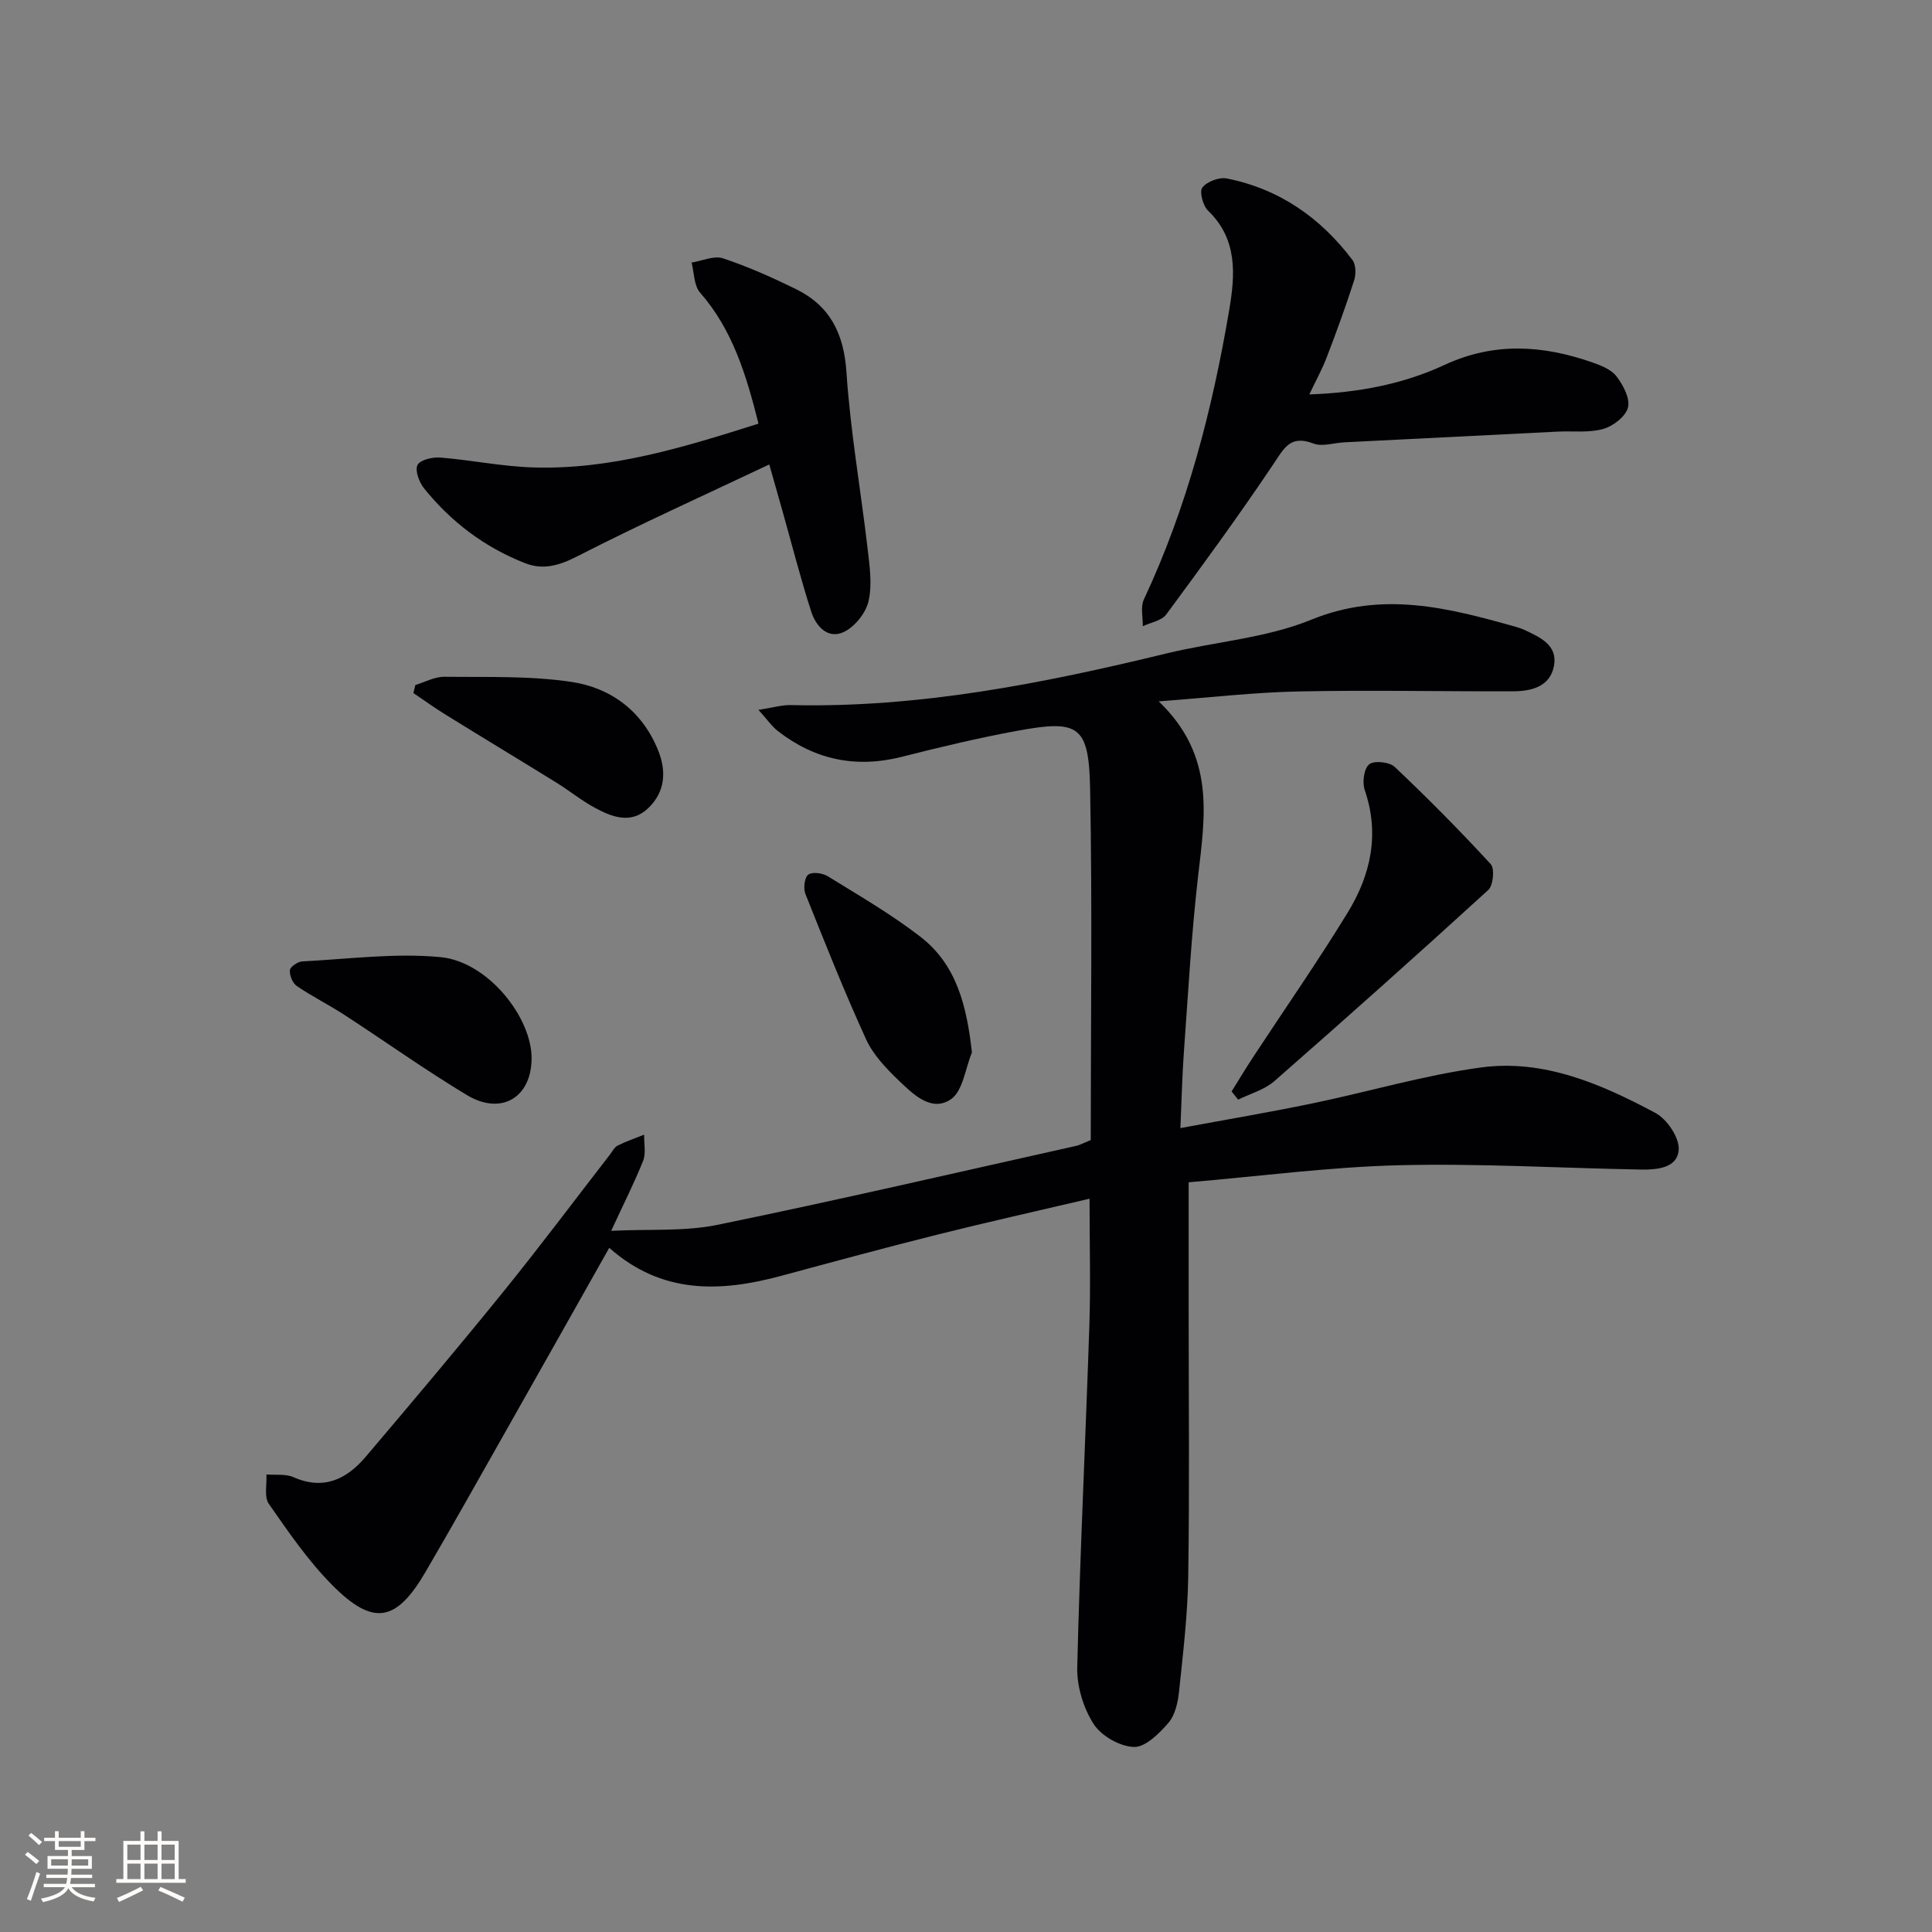
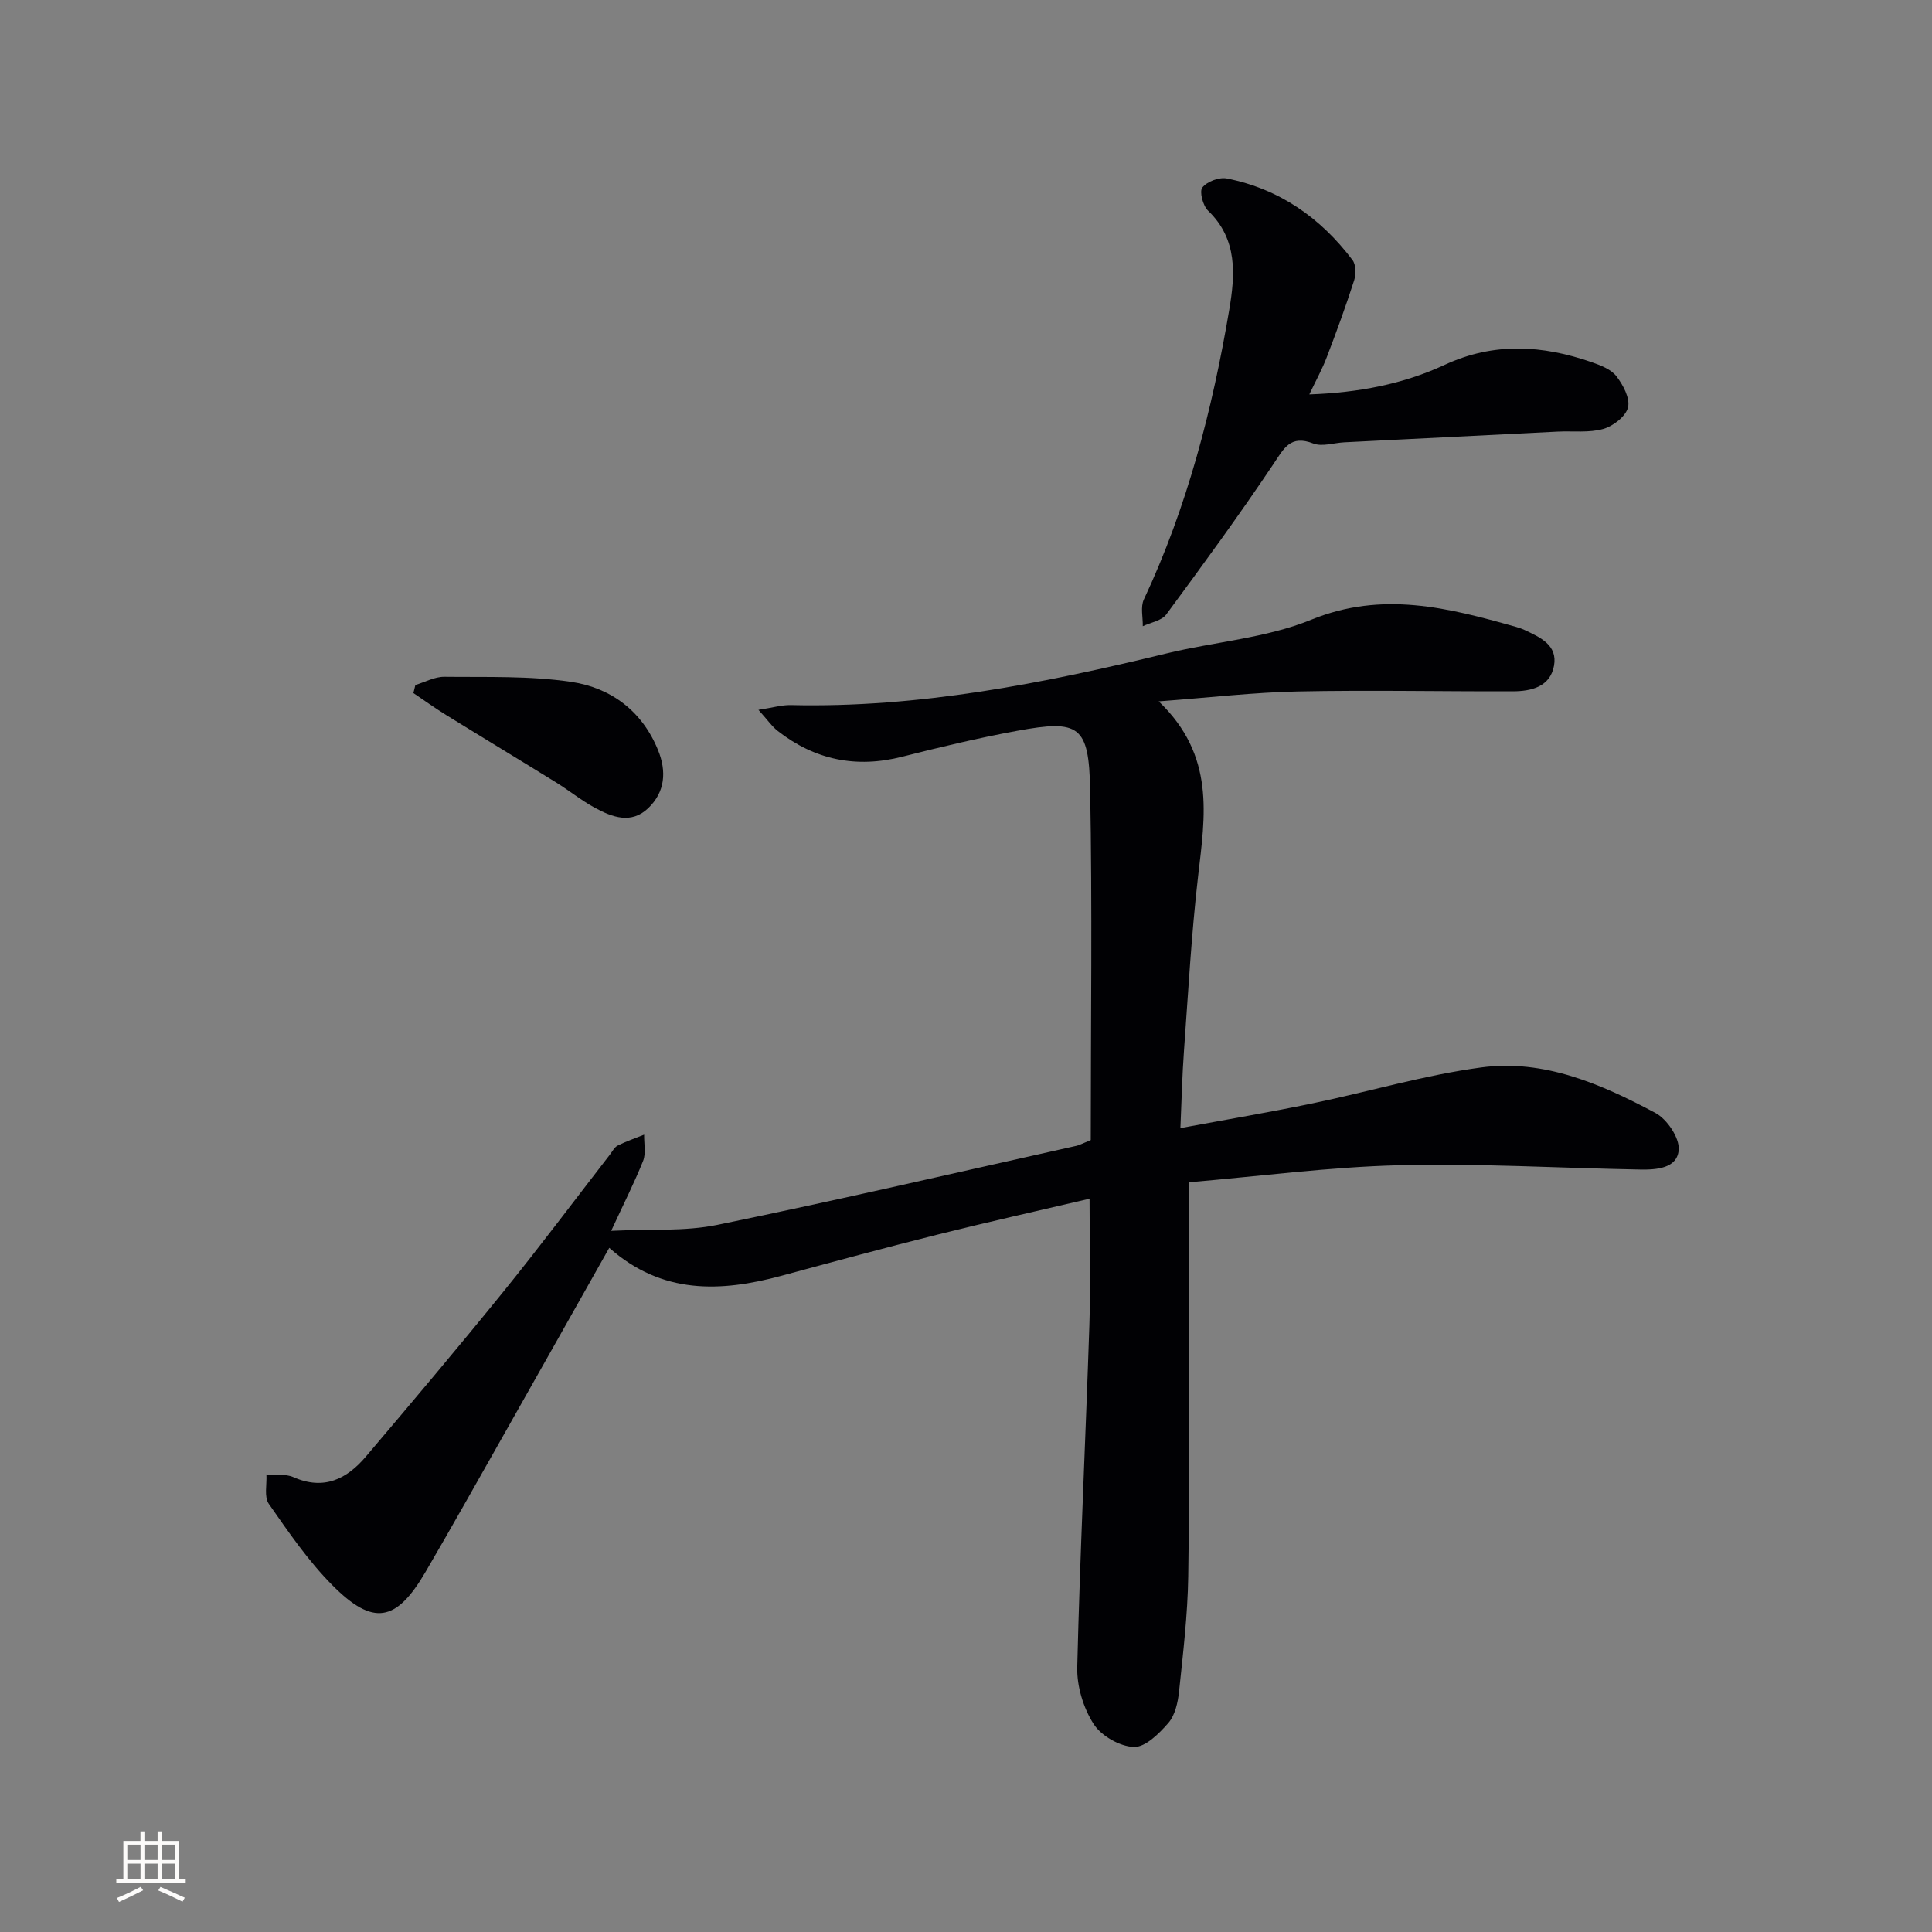
<svg xmlns="http://www.w3.org/2000/svg" enable-background="new 0 0 400 400" viewBox="0 0 400 400">
  <rect x="0" y="0" width="400" height="400" fill="#808080" stroke="none" />
  <g fill="#010104">
    <path d="m126.54 254.83c7.95-.39 15.18.16 22.01-1.24 24.86-5.1 49.58-10.85 74.35-16.37.61-.14 1.18-.47 2.93-1.18 0-23.98.33-48.27-.13-72.55-.25-13.29-2.26-14.55-15.12-12.18-7.99 1.47-15.91 3.36-23.78 5.36-9.53 2.43-18.08.67-25.77-5.33-1.23-.96-2.14-2.32-4-4.37 2.98-.46 4.84-1.03 6.69-.99 26.51.62 52.21-4.48 77.78-10.69 9.99-2.43 20.61-3.16 29.99-6.99 14.72-6 28.32-2.47 42.27 1.46.64.18 1.28.39 1.88.67 3.22 1.51 6.88 3.12 6.1 7.4-.8 4.37-4.7 5.29-8.55 5.3-14.83.04-29.66-.28-44.48.03-9.04.18-18.06 1.25-28.81 2.05 11.76 11.26 9.59 23.7 8.15 36.22-1.39 12.04-2.05 24.16-2.93 36.26-.36 4.93-.47 9.88-.73 15.87 9.54-1.77 18.48-3.28 27.35-5.12 11.67-2.42 23.18-5.86 34.95-7.44 12.98-1.74 24.86 3.45 36.06 9.43 2.39 1.28 4.98 5.13 4.81 7.6-.27 3.89-4.61 4.17-7.99 4.11-16.64-.3-33.29-1.3-49.91-.89-14.39.36-28.73 2.27-43.56 3.53v27.14c0 18.15.19 36.31-.09 54.46-.12 7.95-1.07 15.9-1.9 23.83-.24 2.25-.81 4.88-2.21 6.5-1.9 2.2-4.78 5.06-7.14 4.98-2.92-.1-6.76-2.29-8.34-4.76-2.12-3.31-3.48-7.79-3.39-11.72.57-23.6 1.73-47.19 2.51-70.79.28-8.46.04-16.93.04-26.24-10.73 2.52-21.18 4.85-31.56 7.45-10.78 2.7-21.51 5.61-32.24 8.51-12.57 3.39-24.69 3.91-35.64-5.79-7.49 13.27-14.72 26.12-21.99 38.96-5.32 9.4-10.61 18.83-16.06 28.16-6.06 10.37-10.83 11.25-19.3 2.71-4.98-5.02-9.06-10.98-13.13-16.82-1.01-1.44-.38-4.03-.5-6.09 1.88.16 3.96-.16 5.59.56 6.3 2.78 11.05.4 15-4.26 9.58-11.29 19.14-22.62 28.46-34.13 7.54-9.31 14.72-18.91 22.06-28.38.51-.66.93-1.54 1.61-1.88 1.76-.88 3.64-1.52 5.48-2.26-.04 1.82.41 3.83-.21 5.42-1.78 4.46-3.96 8.74-6.61 14.49z" />
    <path d="m271.08 81.66c10.18-.36 19.42-2.13 28-6.11 10.22-4.75 20.27-4.1 30.47-.56 1.85.64 4 1.47 5.11 2.91 1.39 1.8 2.86 4.57 2.4 6.45-.45 1.85-3.07 3.88-5.12 4.46-2.95.83-6.26.4-9.41.55-14.74.73-29.49 1.47-44.23 2.22-2.15.11-4.57.95-6.4.24-4.75-1.84-6.05.98-8.25 4.26-7.1 10.59-14.63 20.9-22.2 31.15-.96 1.29-3.2 1.64-4.85 2.42.04-1.86-.5-3.99.22-5.53 8.96-19.1 14.18-39.3 17.68-59.97 1.22-7.21 1.79-14.6-4.38-20.53-1.07-1.03-1.84-3.96-1.19-4.79.96-1.24 3.48-2.19 5.06-1.88 10.86 2.15 19.43 8.13 26.03 16.89.73.97.74 2.94.34 4.21-1.72 5.35-3.65 10.64-5.66 15.89-.93 2.45-2.21 4.75-3.62 7.72z" />
-     <path d="m157.04 87.71c-2.56-10.19-5.39-19.46-12.1-27.13-1.28-1.47-1.21-4.12-1.76-6.22 2.18-.34 4.63-1.49 6.49-.88 5.17 1.71 10.19 3.96 15.09 6.36 7.07 3.46 9.96 9.2 10.49 17.22.81 12.22 2.96 24.35 4.38 36.54.42 3.61.98 7.45.19 10.88-.57 2.46-2.87 5.32-5.15 6.38-3.32 1.55-5.76-1.26-6.72-4.24-2.22-6.92-4.02-13.98-5.99-20.98-.76-2.69-1.53-5.38-2.69-9.48-13.58 6.43-26.8 12.39-39.69 18.99-3.73 1.91-7.07 2.92-10.81 1.47-8.38-3.27-15.39-8.55-21-15.55-1-1.25-1.9-3.7-1.33-4.8.56-1.07 3.11-1.67 4.72-1.54 6.44.52 12.84 1.86 19.28 2.05 16.02.49 31.09-4.16 46.6-9.07z" />
-     <path d="m254.99 225.97c1.46-2.34 2.88-4.71 4.39-7.01 6.57-10.01 13.43-19.85 19.67-30.06 4.75-7.77 6.63-16.22 3.5-25.34-.54-1.58-.16-4.45.93-5.32 1.03-.82 4.2-.49 5.28.54 6.85 6.48 13.5 13.19 19.88 20.13.85.92.52 4.41-.51 5.35-14.61 13.35-29.39 26.53-44.28 39.57-2.05 1.8-4.98 2.59-7.51 3.84-.45-.56-.9-1.13-1.35-1.7z" />
-     <path d="m110.06 219.3c-.12 7.99-6.34 11.68-13.4 7.42-8.67-5.22-16.93-11.12-25.42-16.64-3.2-2.08-6.64-3.78-9.78-5.93-.88-.6-1.54-2.21-1.44-3.29.06-.7 1.64-1.77 2.58-1.81 9.55-.49 19.22-1.79 28.65-.88 9.74.94 18.95 12.51 18.81 21.13z" />
-     <path d="m201.23 217.9c-1.39 3.34-1.87 8.02-4.38 9.71-4.02 2.71-7.82-1.07-10.78-3.91-2.6-2.5-5.28-5.3-6.75-8.51-4.53-9.9-8.55-20.03-12.58-30.14-.45-1.14-.17-3.4.61-3.97.86-.62 2.98-.32 4.07.36 6.47 4 13.11 7.84 19.11 12.48 7.56 5.83 9.62 14.38 10.7 23.98z" />
    <path d="m86 141.82c2-.6 4-1.72 5.99-1.7 8.78.1 17.67-.23 26.31 1.06 8.18 1.22 14.67 6.04 17.95 14.15 1.77 4.36 1.47 8.62-2.03 11.98-3.52 3.38-7.47 1.88-11.07-.07-2.76-1.5-5.23-3.51-7.9-5.17-7.61-4.71-15.28-9.33-22.89-14.04-2.31-1.43-4.52-3.02-6.77-4.54.13-.55.27-1.11.41-1.67z" />
  </g>
-   <path d="m5.17 384 .55-.58c.85.61 1.65 1.24 2.4 1.87l-.59.64c-.83-.73-1.62-1.38-2.36-1.93m1.22 9.53-.82-.34c.71-1.76 1.37-3.64 1.98-5.63.24.13.5.25.76.36-.6 1.67-1.24 3.54-1.92 5.61m-.5-13.5.57-.54c.56.44 1.31 1.06 2.26 1.87l-.64.64c-.68-.66-1.41-1.32-2.19-1.97m3.25.46h2.24v-1.36h.77v1.36h4.57v-1.36h.76v1.36h2.28v.69h-2.28v1.84h-2.64v1.26h4.18v2.64h-4.21c0 .45-.02.86-.05 1.21h4.32v.69h-4.38c-.04.34-.1.75-.19 1.22h5.15v.69h-4.82c.87 1.19 2.51 1.92 4.93 2.19-.17.31-.3.57-.37.76-2.77-.49-4.52-1.41-5.26-2.76-.56 1.26-2.3 2.23-5.24 2.9-.12-.25-.26-.48-.43-.72 2.73-.55 4.38-1.34 4.96-2.38h-4.38v-.69h4.65c.1-.38.17-.79.21-1.22h-4.32v-.69h4.4c.03-.34.05-.75.05-1.21h-4.2v-2.64h4.23v-1.26h-2.69v-1.84h-2.24zm1.46 4.46v1.29h3.45c.01-.4.02-.57.01-.53v-.32-.45h-3.46zm1.55-2.59h4.57v-1.19h-4.57zm6.11 2.59h-3.42v.77c-.01.19-.01.37-.02.53h3.44z" fill="#fcfbfa" />
  <path d="m32.63 379.16h.82v1.98h3.54v7.89h1.46v.78h-14.37v-.78h1.46v-7.89h3.54v-1.98h.82v1.98h2.73zm-3.49 11.48.5.73c-1.61.82-3.28 1.63-5 2.41-.13-.27-.28-.55-.44-.82 1.75-.72 3.4-1.49 4.94-2.32m-2.78-5.55h2.73v-3.18h-2.73zm0 3.95h2.73v-3.2h-2.73zm3.54-3.95h2.73v-3.18h-2.73zm0 3.95h2.73v-3.2h-2.73zm7.89 4.68c-1.84-.92-3.51-1.7-5.02-2.32l.45-.73c1.89.8 3.57 1.55 5.04 2.23zm-1.62-11.81h-2.73v3.18h2.73zm-2.73 7.13h2.73v-3.2h-2.73z" fill="#fcfbfa" />
</svg>